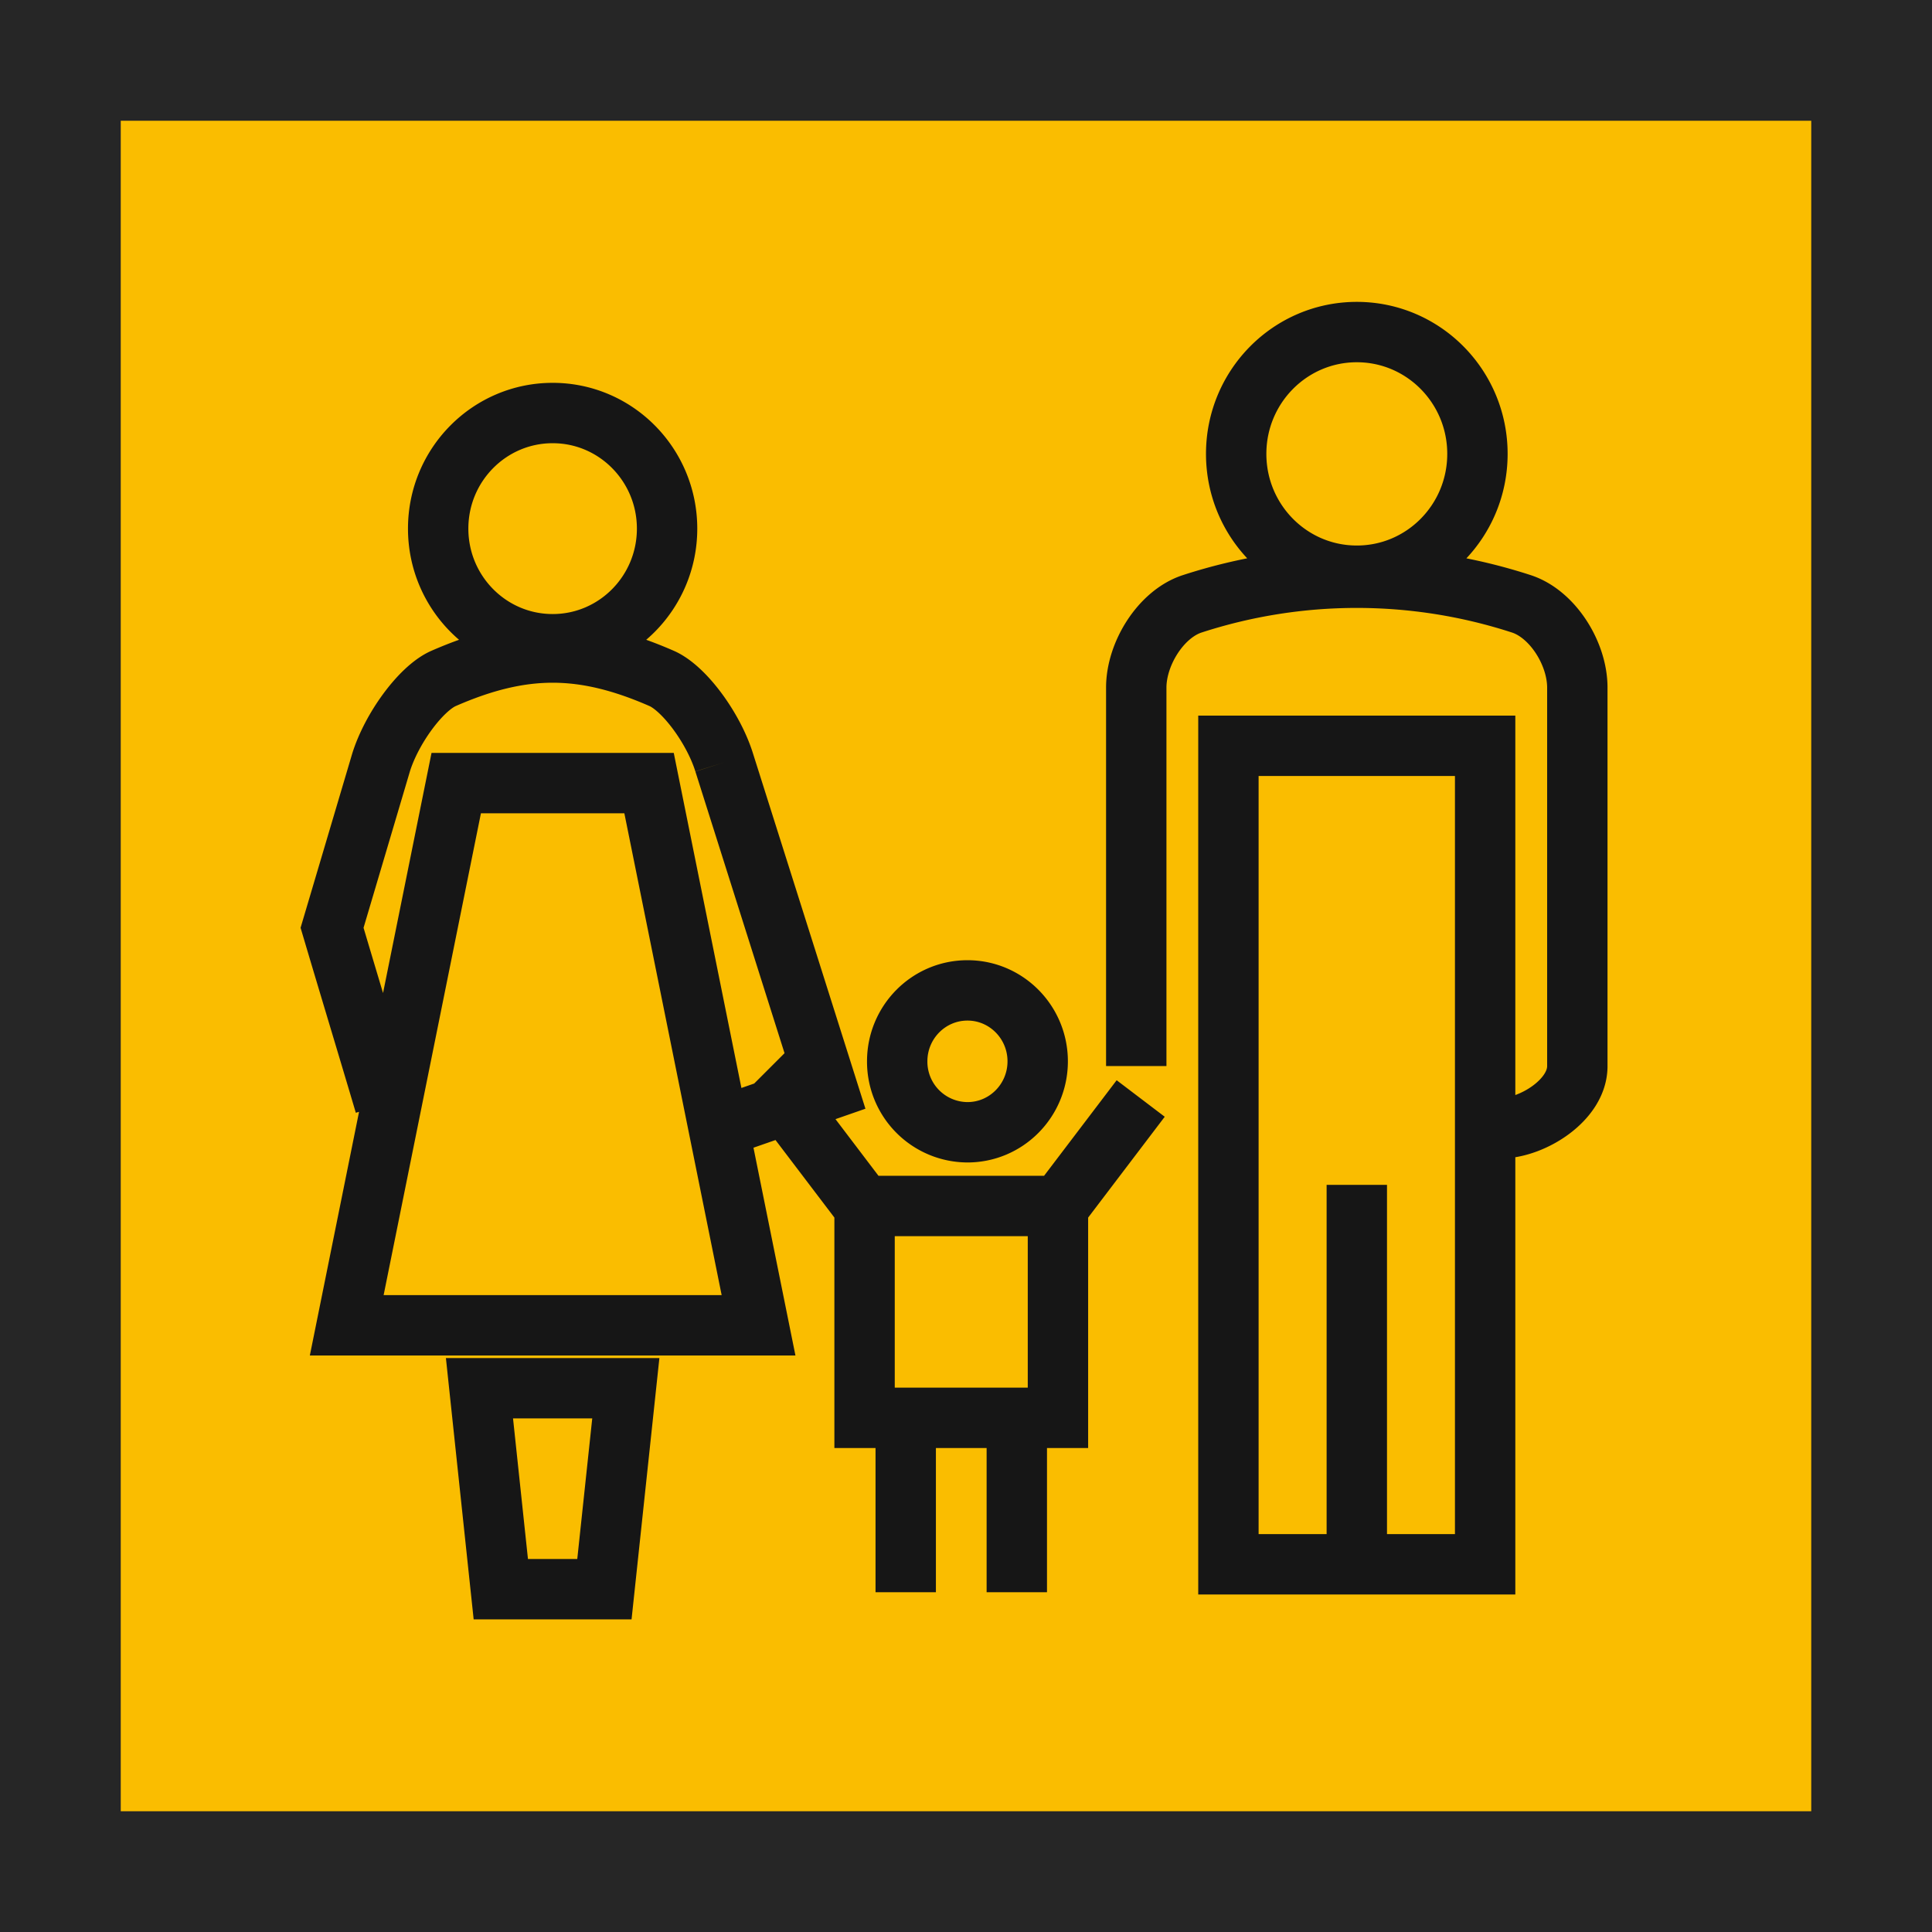
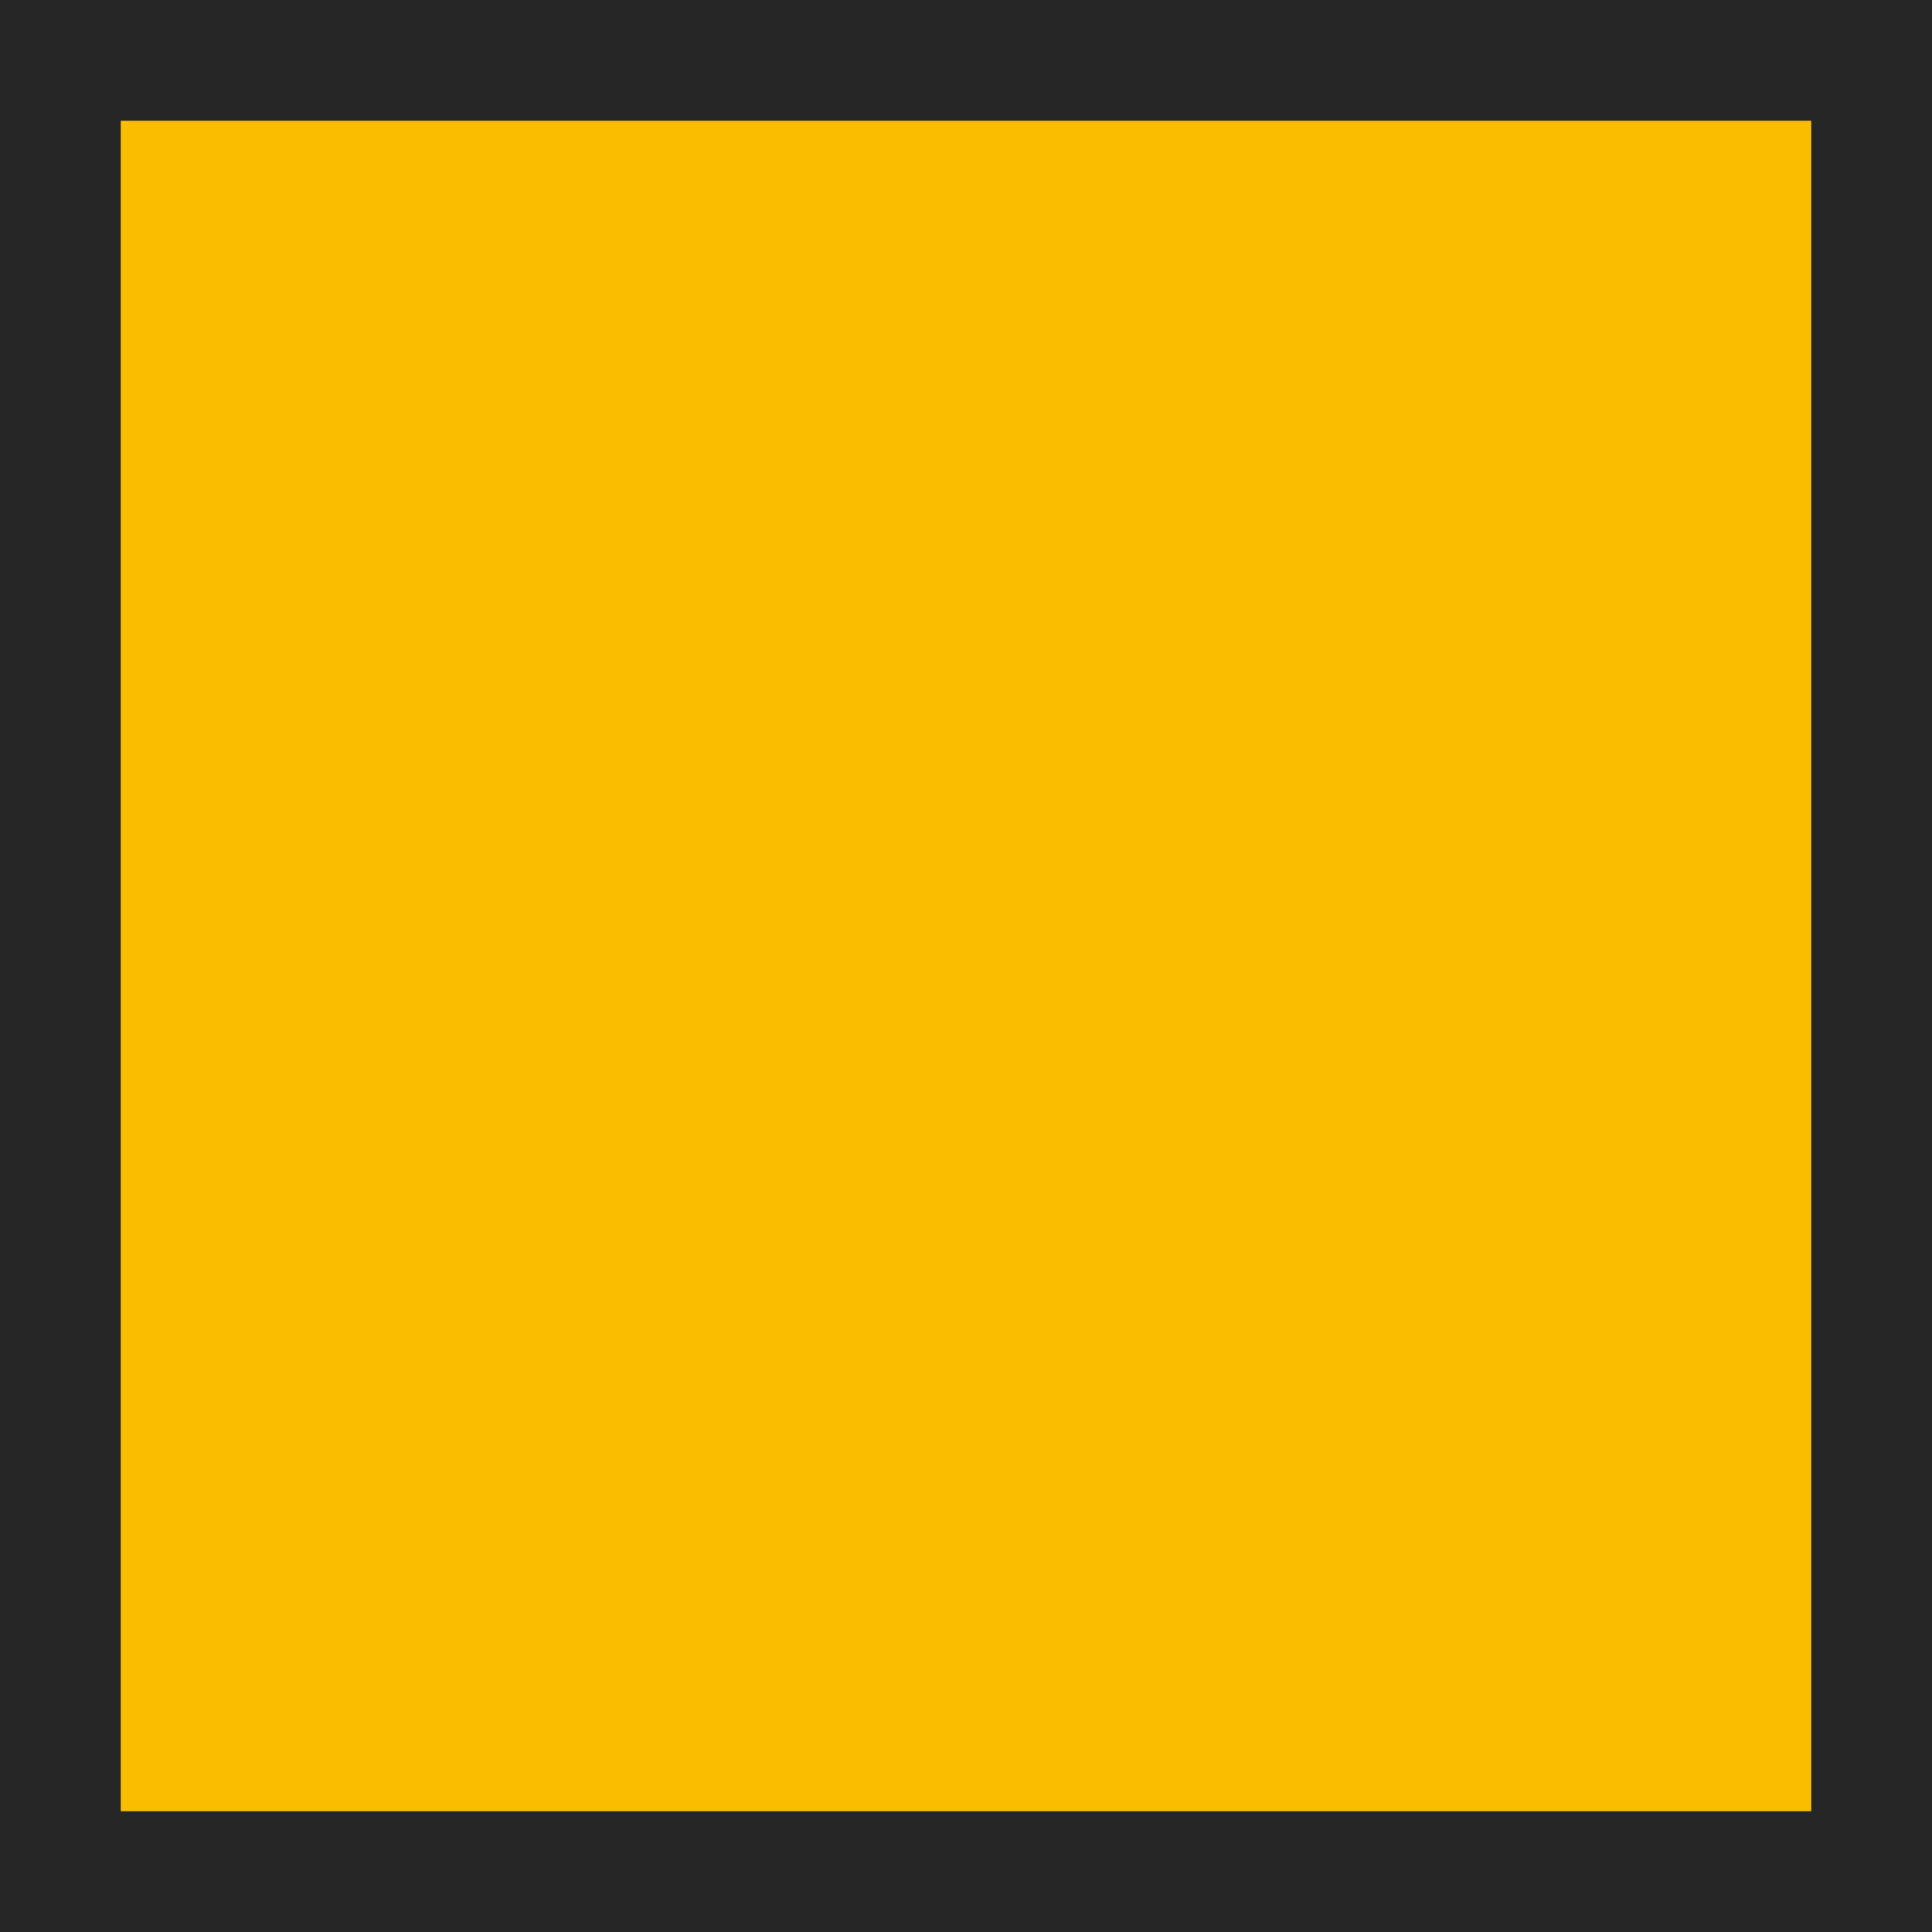
<svg xmlns="http://www.w3.org/2000/svg" width="64" height="64">
  <g fill="none" fill-rule="evenodd">
    <path stroke="#262626" stroke-width="4" fill="#FABD00" d="M2 2h60v60H2z" />
-     <path d="M49.724 37.376c1.048-.014 2.53-.938 2.527-2.06V22.778c0-1.127-.812-2.43-1.847-2.773a17.626 17.626 0 00-10.918 0c-1.032.341-1.846 1.649-1.846 2.773v12.536M23.989 25.256l3.433 10.847-3.739 1.302m10.692-2.247c0 1.297-1.042 2.35-2.326 2.35a2.338 2.338 0 01-2.328-2.35c0-1.297 1.041-2.35 2.328-2.35 1.284 0 2.326 1.053 2.326 2.35zm-5.734 11.809h6.405V39.95H28.64v7.017zm-2.74-10.577l2.703 3.559-2.702-3.56zm9.182 3.559l2.704-3.56-2.704 3.56zm-5.08 6.88v5.916-5.916zm3.68 0v5.916-5.916zm-17.8-.842l.707 6.657h3.432l.709-6.657h-4.848zm29.063-6.737v13.395V39.25zm-4.253-14.545v27.114h8.504V24.705h-8.504zm4.253 14.545v13.395V39.25zM23.989 25.256c-.352-1.127-1.306-2.432-2.052-2.774-1.312-.576-2.47-.865-3.628-.866h-.004c-1.158.001-2.317.29-3.63.866-.746.343-1.7 1.65-2.051 2.774L11 30.734c.541 1.826 1.205 4.018 1.746 5.844m2.367-10.636l-3.627 17.961h13.642l-3.627-17.961h-6.388zm33.829-10.907c0 2.23-1.788 4.036-3.996 4.036s-3.996-1.807-3.996-4.036c0-2.228 1.788-4.035 3.996-4.035s3.996 1.807 3.996 4.035zm-26.844 2.476c0 2.115-1.697 3.83-3.79 3.83-2.095 0-3.793-1.715-3.793-3.83 0-2.114 1.698-3.829 3.793-3.829 2.093 0 3.79 1.715 3.79 3.83z" stroke="#161616" stroke-width="2" />
  </g>
</svg>